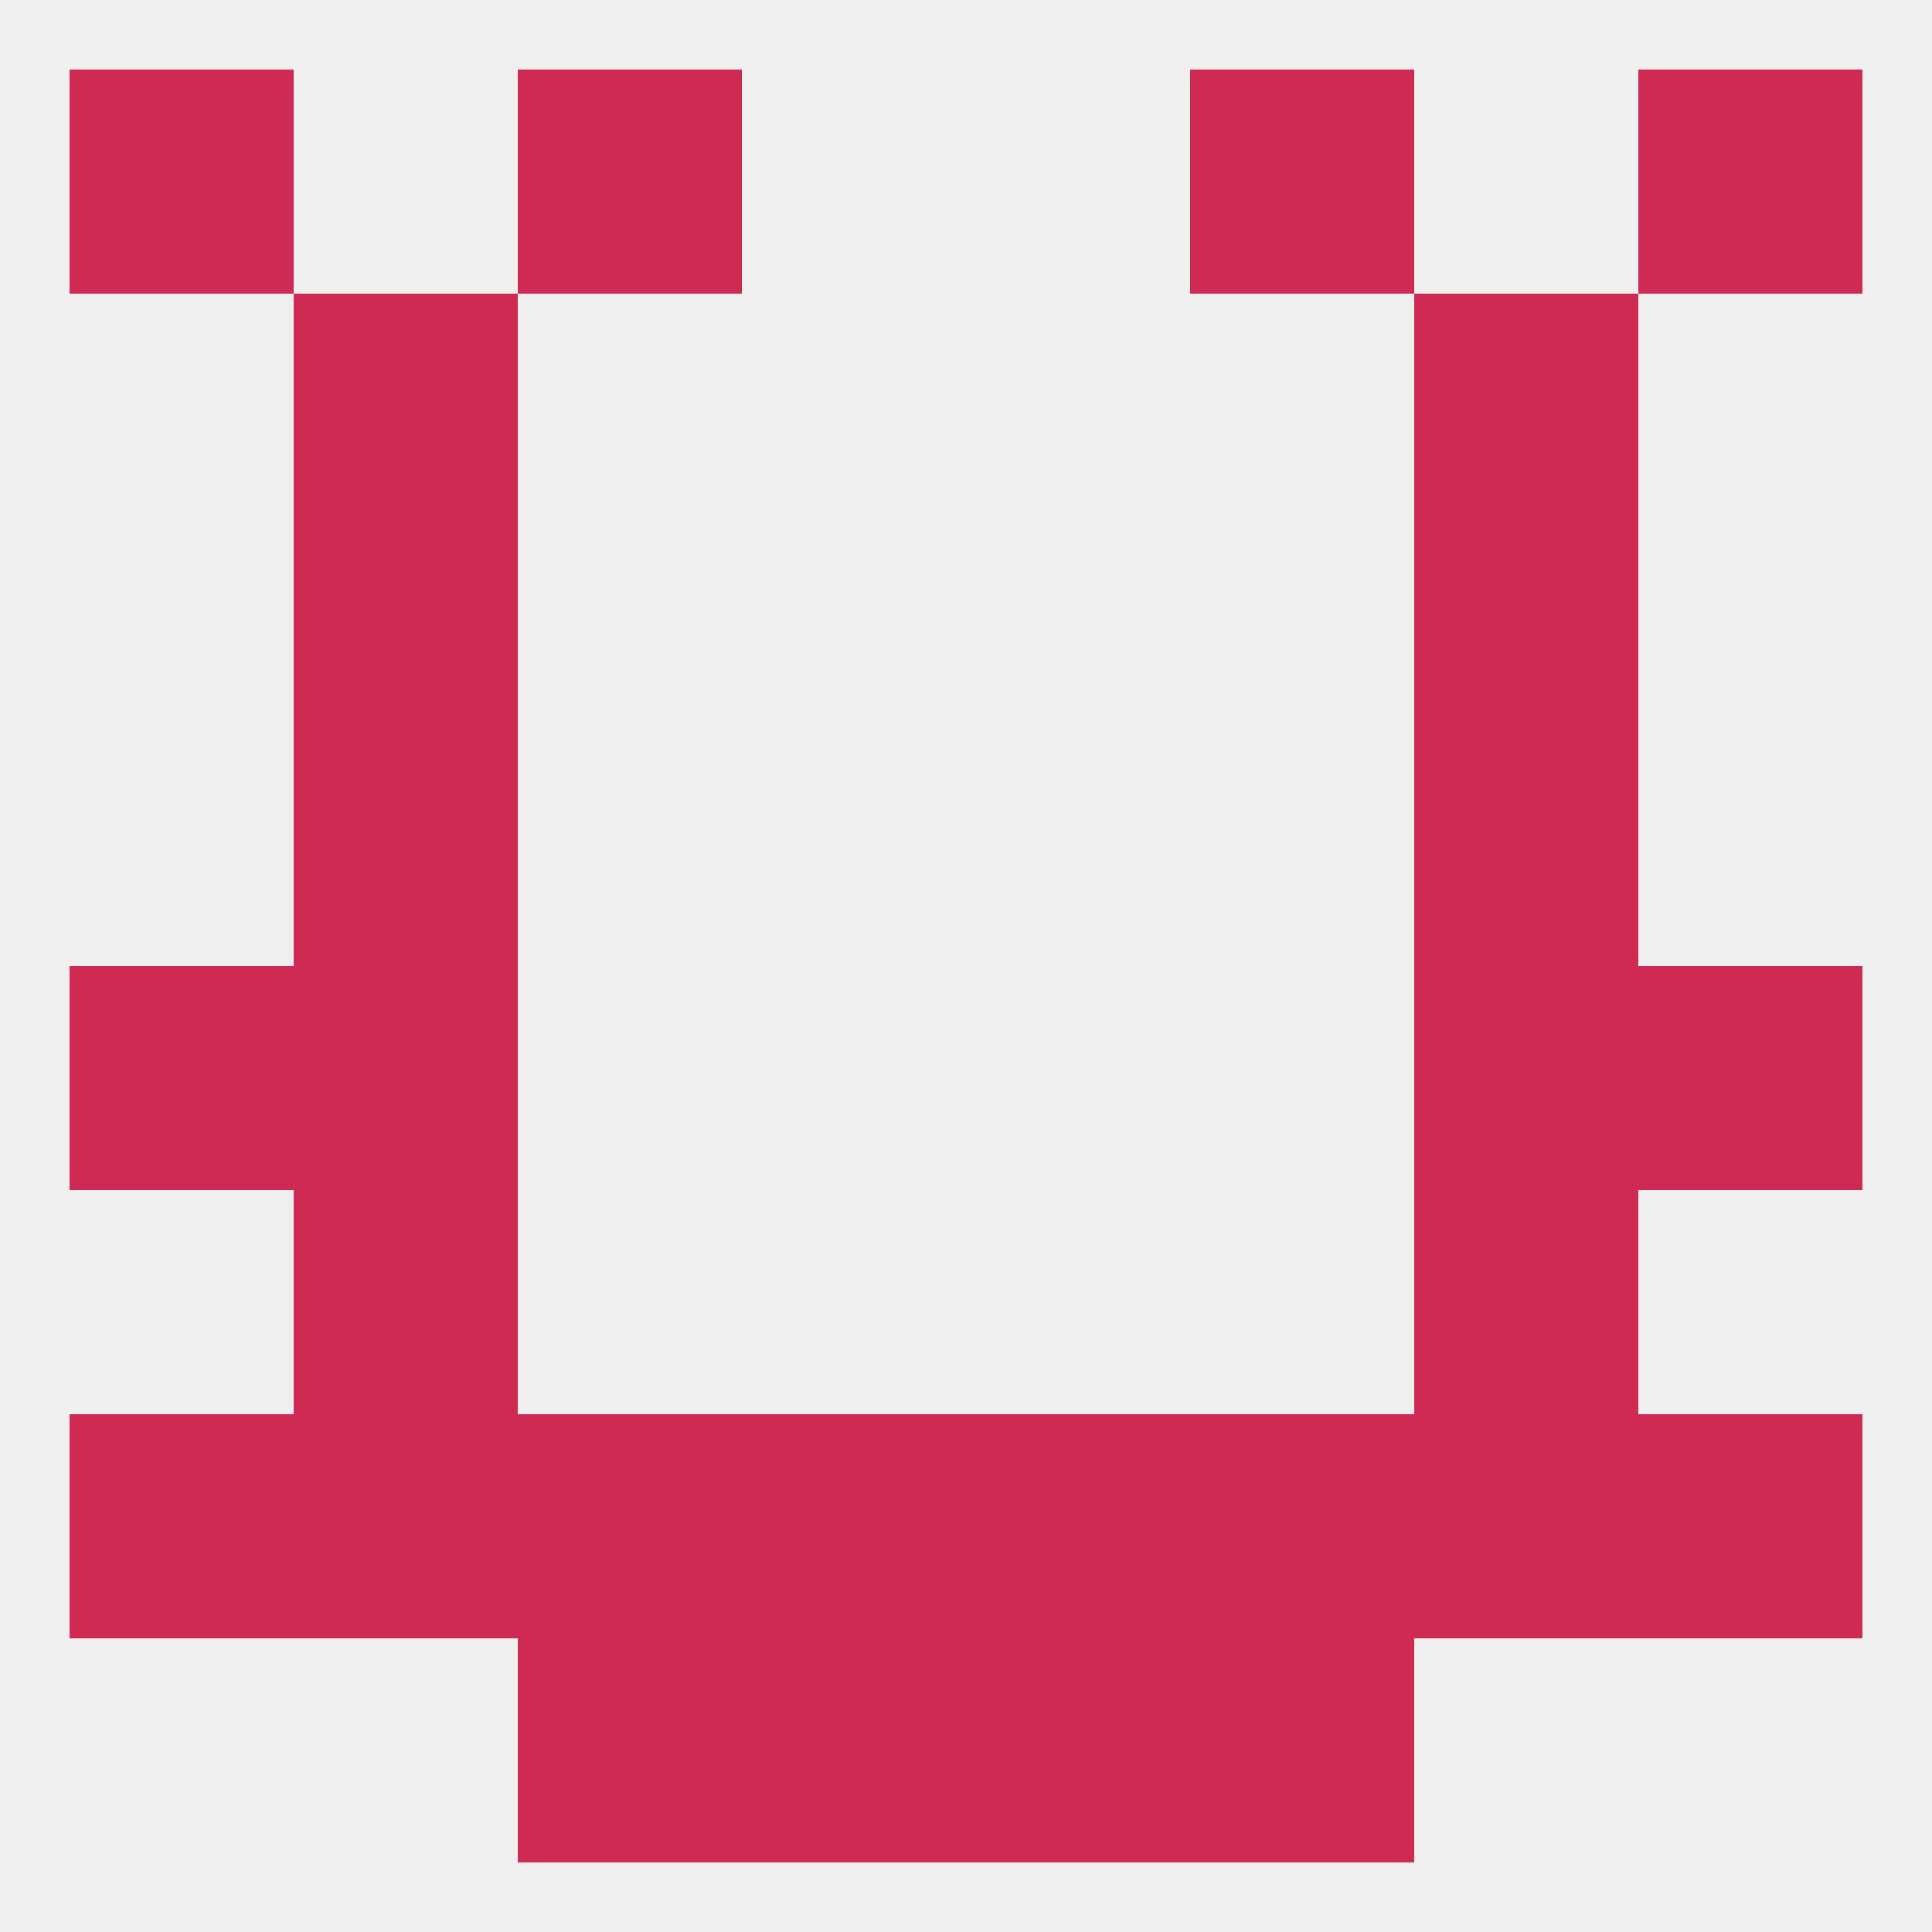
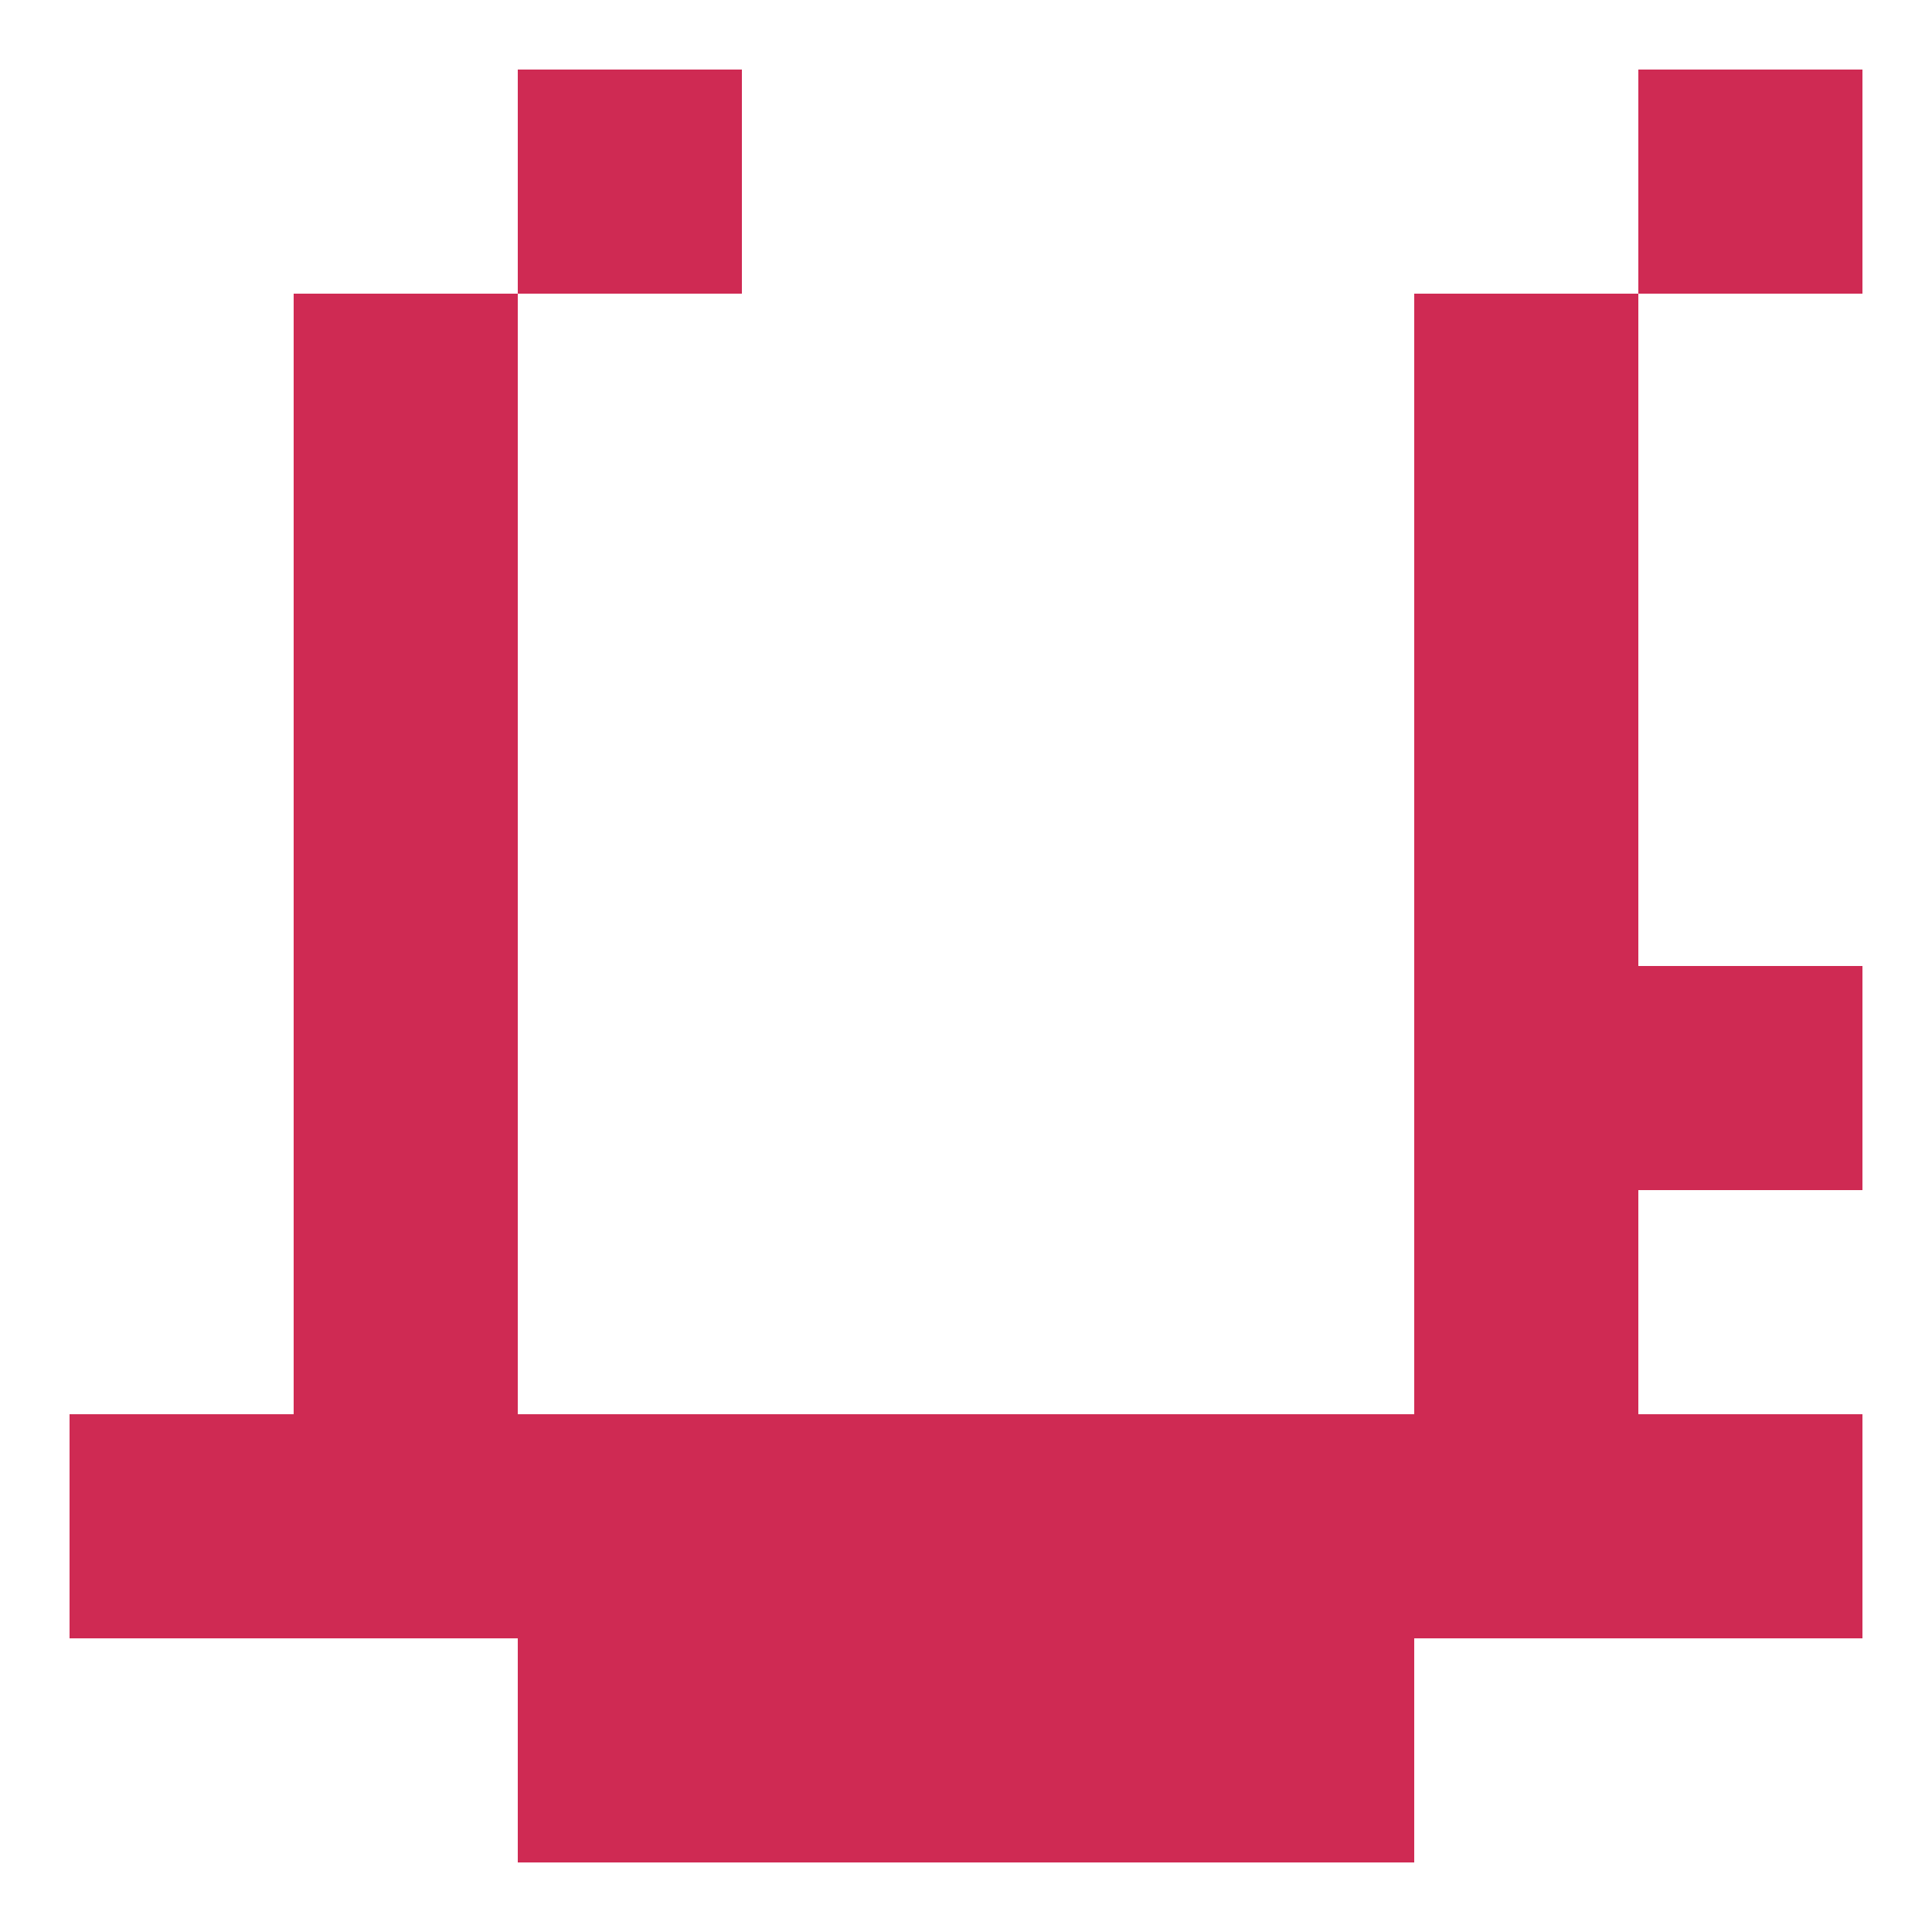
<svg xmlns="http://www.w3.org/2000/svg" version="1.1" baseprofile="full" width="250" height="250" viewBox="0 0 250 250">
-   <rect width="100%" height="100%" fill="rgba(240,240,240,255)" />
  <rect x="38" y="67" width="29" height="29" fill="rgba(207,42,83,255)" />
  <rect x="183" y="67" width="29" height="29" fill="rgba(207,42,83,255)" />
  <rect x="183" y="38" width="29" height="29" fill="rgba(207,42,83,255)" />
  <rect x="38" y="38" width="29" height="29" fill="rgba(207,42,83,255)" />
-   <rect x="154" y="9" width="29" height="29" fill="rgba(207,42,83,255)" />
-   <rect x="9" y="9" width="29" height="29" fill="rgba(207,42,83,255)" />
  <rect x="212" y="9" width="29" height="29" fill="rgba(207,42,83,255)" />
  <rect x="67" y="9" width="29" height="29" fill="rgba(207,42,83,255)" />
  <rect x="67" y="212" width="29" height="29" fill="rgba(207,42,83,255)" />
  <rect x="154" y="212" width="29" height="29" fill="rgba(207,42,83,255)" />
  <rect x="96" y="212" width="29" height="29" fill="rgba(207,42,83,255)" />
  <rect x="125" y="212" width="29" height="29" fill="rgba(207,42,83,255)" />
  <rect x="154" y="183" width="29" height="29" fill="rgba(207,42,83,255)" />
  <rect x="96" y="183" width="29" height="29" fill="rgba(207,42,83,255)" />
  <rect x="125" y="183" width="29" height="29" fill="rgba(207,42,83,255)" />
  <rect x="9" y="183" width="29" height="29" fill="rgba(207,42,83,255)" />
  <rect x="212" y="183" width="29" height="29" fill="rgba(207,42,83,255)" />
  <rect x="38" y="183" width="29" height="29" fill="rgba(207,42,83,255)" />
  <rect x="183" y="183" width="29" height="29" fill="rgba(207,42,83,255)" />
  <rect x="67" y="183" width="29" height="29" fill="rgba(207,42,83,255)" />
  <rect x="38" y="154" width="29" height="29" fill="rgba(207,42,83,255)" />
  <rect x="183" y="154" width="29" height="29" fill="rgba(207,42,83,255)" />
-   <rect x="9" y="125" width="29" height="29" fill="rgba(207,42,83,255)" />
  <rect x="212" y="125" width="29" height="29" fill="rgba(207,42,83,255)" />
  <rect x="38" y="125" width="29" height="29" fill="rgba(207,42,83,255)" />
  <rect x="183" y="125" width="29" height="29" fill="rgba(207,42,83,255)" />
  <rect x="38" y="96" width="29" height="29" fill="rgba(207,42,83,255)" />
  <rect x="183" y="96" width="29" height="29" fill="rgba(207,42,83,255)" />
</svg>